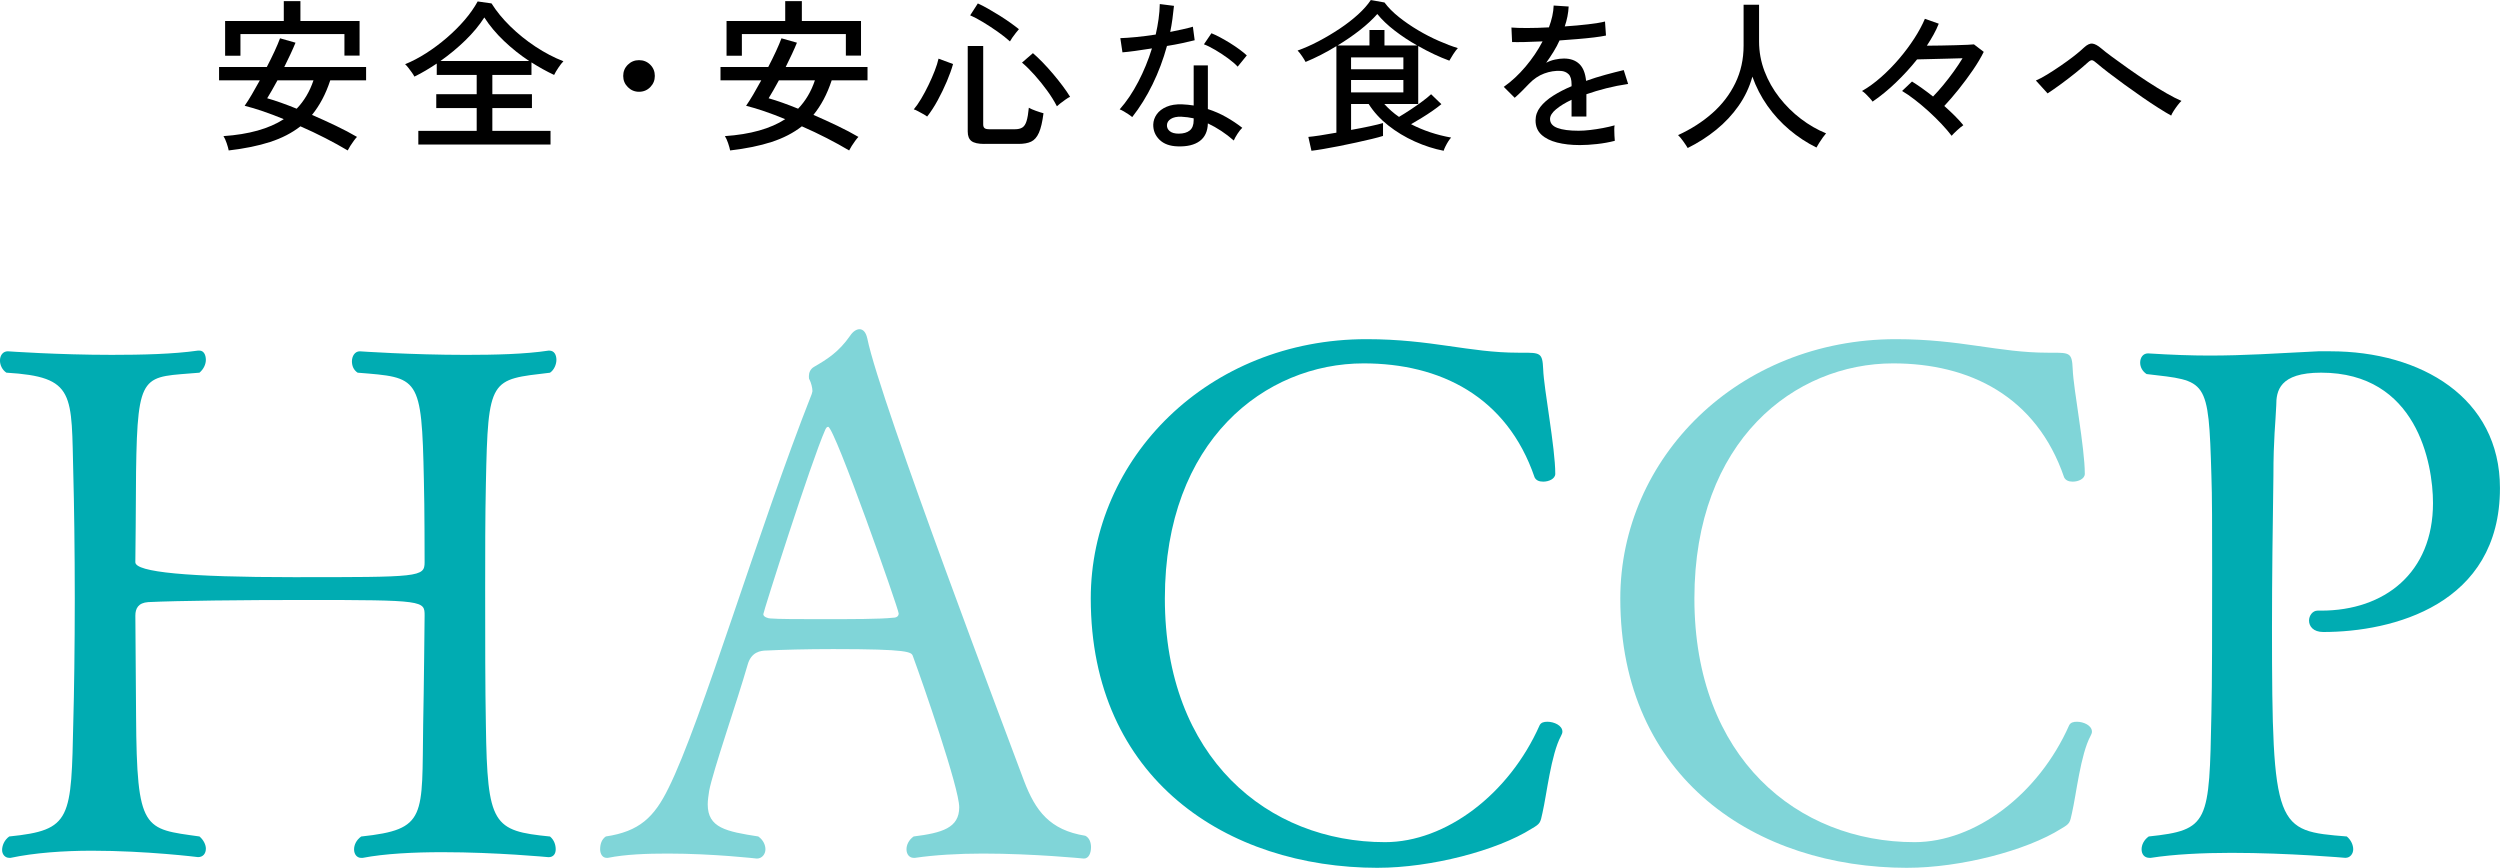
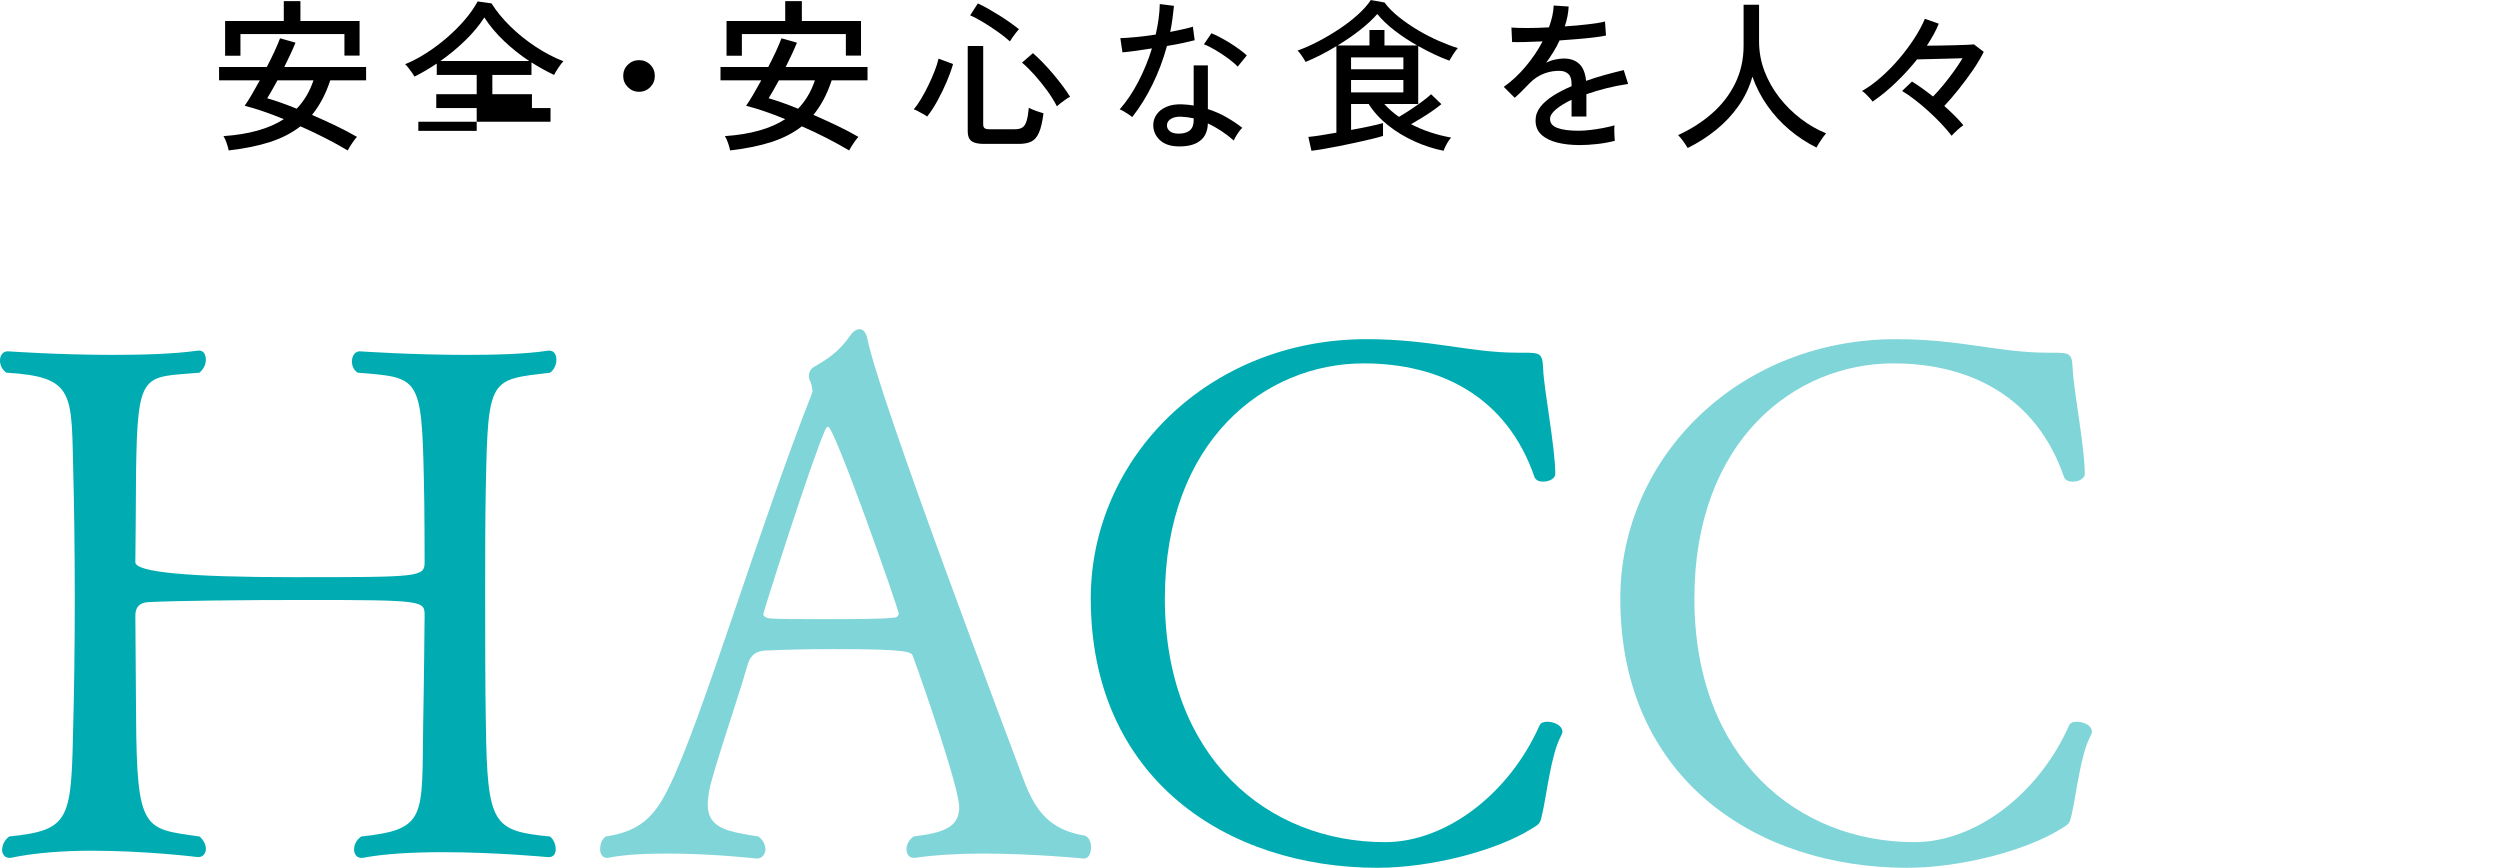
<svg xmlns="http://www.w3.org/2000/svg" xmlns:ns1="http://sodipodi.sourceforge.net/DTD/sodipodi-0.dtd" xmlns:ns2="http://www.inkscape.org/namespaces/inkscape" id="_レイヤー_2" width="138.14" height="47.952" viewBox="0 0 138.14 47.952" version="1.1" ns1:docname="logo.svg">
  <defs id="defs17" />
  <ns1:namedview id="namedview17" pagecolor="#ffffff" bordercolor="#000000" borderopacity="0.25" ns2:showpageshadow="2" ns2:pageopacity="0.0" ns2:pagecheckerboard="0" ns2:deskcolor="#d1d1d1" />
  <g id="header">
    <g id="g17">
      <g id="g11">
        <path d="M 12.637,8.313 C 12.619,8.211 12.581,8.076 12.524,7.908 12.467,7.74 12.408,7.611 12.348,7.521 13.753,7.425 14.864,7.113 15.681,6.584 14.865,6.248 14.144,6.002 13.519,5.845 13.633,5.683 13.764,5.477 13.911,5.228 14.058,4.979 14.206,4.716 14.357,4.44 H 12.105 V 3.701 h 2.639 c 0.156,-0.3 0.298,-0.59 0.428,-0.869 0.129,-0.279 0.229,-0.518 0.302,-0.716 l 0.855,0.243 C 16.251,2.551 16.158,2.763 16.05,2.994 15.942,3.225 15.828,3.461 15.708,3.701 h 4.521 V 4.44 h -1.981 c -0.126,0.384 -0.273,0.734 -0.441,1.049 -0.168,0.315 -0.357,0.602 -0.567,0.86 0.444,0.192 0.883,0.392 1.315,0.599 0.433,0.207 0.823,0.413 1.171,0.617 C 19.678,7.613 19.62,7.683 19.551,7.777 19.482,7.87 19.417,7.965 19.357,8.061 19.297,8.157 19.249,8.241 19.213,8.313 18.84,8.091 18.429,7.864 17.979,7.633 17.528,7.402 17.069,7.184 16.601,6.98 16.132,7.346 15.574,7.634 14.926,7.845 14.278,8.055 13.515,8.211 12.638,8.313 Z M 12.439,3.08 V 1.162 h 3.242 V 0.063 H 16.6 v 1.099 h 3.269 V 3.071 H 19.032 V 1.882 H 13.286 V 3.08 Z m 3.954,2.927 C 16.808,5.575 17.117,5.052 17.321,4.44 h -1.99 C 15.223,4.644 15.119,4.83 15.02,4.998 14.921,5.166 14.835,5.31 14.764,5.43 c 0.234,0.066 0.491,0.149 0.77,0.248 0.279,0.099 0.566,0.209 0.86,0.329 z" id="path1" />
        <path d="M 51.23,6.44 C 51.176,6.398 51.103,6.351 51.009,6.3 50.916,6.249 50.823,6.198 50.73,6.147 50.637,6.096 50.558,6.061 50.492,6.043 50.624,5.887 50.761,5.69 50.902,5.453 51.043,5.216 51.178,4.964 51.307,4.696 51.436,4.429 51.55,4.168 51.649,3.912 51.748,3.657 51.818,3.433 51.86,3.241 l 0.802,0.297 C 52.584,3.82 52.47,4.139 52.32,4.493 52.17,4.847 52.002,5.196 51.816,5.538 51.63,5.88 51.435,6.181 51.231,6.439 Z m 3.162,1.513 C 54.056,7.953 53.818,7.9 53.68,7.795 53.542,7.69 53.473,7.514 53.473,7.268 V 2.54 h 0.855 v 4.332 c 0,0.096 0.024,0.165 0.072,0.207 0.048,0.042 0.141,0.063 0.279,0.063 h 1.396 c 0.174,0 0.312,-0.031 0.414,-0.095 0.102,-0.064 0.18,-0.182 0.234,-0.356 0.054,-0.174 0.096,-0.42 0.126,-0.739 0.09,0.054 0.219,0.111 0.387,0.171 0.168,0.06 0.31,0.105 0.423,0.135 -0.06,0.474 -0.144,0.833 -0.252,1.076 -0.108,0.243 -0.251,0.407 -0.428,0.491 -0.177,0.084 -0.407,0.126 -0.689,0.126 h -1.9 z M 55.806,2.288 C 55.614,2.114 55.386,1.934 55.121,1.748 54.856,1.562 54.591,1.388 54.324,1.226 54.057,1.064 53.818,0.938 53.608,0.848 L 54.031,0.19 c 0.162,0.072 0.347,0.167 0.554,0.284 0.207,0.117 0.419,0.243 0.635,0.378 0.216,0.135 0.418,0.27 0.608,0.405 0.189,0.135 0.347,0.254 0.473,0.356 C 56.259,1.661 56.202,1.73 56.13,1.82 56.058,1.91 55.992,1.999 55.932,2.086 55.872,2.173 55.83,2.241 55.806,2.289 Z M 58.4,5.873 C 58.256,5.591 58.076,5.301 57.859,5.004 57.643,4.707 57.415,4.423 57.174,4.153 56.933,3.883 56.7,3.652 56.472,3.459 l 0.603,-0.522 c 0.168,0.144 0.348,0.315 0.541,0.513 0.192,0.198 0.384,0.411 0.577,0.639 0.192,0.228 0.369,0.45 0.531,0.667 0.162,0.216 0.297,0.414 0.405,0.594 -0.06,0.024 -0.141,0.072 -0.243,0.144 -0.102,0.072 -0.2,0.144 -0.293,0.216 C 58.5,5.782 58.436,5.836 58.4,5.872 Z" id="path2" />
        <path d="m 35.309,5.071 c -0.24,0 -0.446,-0.086 -0.617,-0.257 -0.171,-0.171 -0.256,-0.377 -0.256,-0.617 0,-0.246 0.085,-0.453 0.256,-0.621 0.171,-0.168 0.377,-0.252 0.617,-0.252 0.246,0 0.453,0.084 0.622,0.252 0.168,0.168 0.252,0.375 0.252,0.621 0,0.24 -0.084,0.446 -0.252,0.617 -0.168,0.171 -0.375,0.257 -0.622,0.257 z" id="path3" />
        <path d="M 40.344,8.313 C 40.326,8.211 40.288,8.076 40.231,7.908 40.174,7.74 40.115,7.611 40.055,7.521 41.46,7.425 42.571,7.113 43.388,6.584 42.572,6.248 41.851,6.002 41.226,5.845 41.34,5.683 41.471,5.477 41.618,5.228 41.765,4.979 41.913,4.716 42.064,4.44 H 39.812 V 3.701 h 2.639 c 0.156,-0.3 0.298,-0.59 0.428,-0.869 0.129,-0.279 0.229,-0.518 0.302,-0.716 l 0.855,0.243 c -0.078,0.192 -0.171,0.404 -0.279,0.635 -0.108,0.231 -0.222,0.467 -0.342,0.707 h 4.521 V 4.44 h -1.981 c -0.126,0.384 -0.273,0.734 -0.441,1.049 -0.168,0.315 -0.357,0.602 -0.567,0.86 0.444,0.192 0.883,0.392 1.315,0.599 0.433,0.207 0.823,0.413 1.171,0.617 C 47.385,7.613 47.327,7.683 47.258,7.777 47.189,7.87 47.124,7.965 47.064,8.061 47.004,8.157 46.956,8.241 46.92,8.313 46.547,8.091 46.136,7.864 45.686,7.633 45.235,7.402 44.776,7.184 44.308,6.98 43.839,7.346 43.281,7.634 42.633,7.845 41.985,8.055 41.222,8.211 40.345,8.313 Z M 40.146,3.08 V 1.162 h 3.242 V 0.063 h 0.919 v 1.099 h 3.269 V 3.071 H 46.739 V 1.882 H 40.993 V 3.08 Z M 44.1,6.007 C 44.515,5.575 44.824,5.052 45.028,4.44 h -1.99 C 42.93,4.644 42.826,4.83 42.727,4.998 42.628,5.166 42.542,5.31 42.471,5.43 c 0.234,0.066 0.491,0.149 0.77,0.248 0.279,0.099 0.566,0.209 0.86,0.329 z" id="path4" />
-         <path d="M 23.115,7.989 V 7.232 H 26.34 V 5.971 H 24.106 V 5.205 H 26.34 V 4.142 H 24.133 V 3.512 C 23.935,3.644 23.732,3.772 23.525,3.895 23.317,4.018 23.109,4.131 22.899,4.233 22.869,4.173 22.822,4.098 22.759,4.008 22.696,3.918 22.63,3.829 22.561,3.742 22.492,3.655 22.434,3.59 22.385,3.548 22.769,3.392 23.158,3.188 23.552,2.936 23.945,2.684 24.323,2.402 24.687,2.089 25.05,1.777 25.379,1.449 25.673,1.107 25.967,0.765 26.207,0.422 26.394,0.08 l 0.765,0.108 c 0.271,0.432 0.617,0.856 1.041,1.27 0.424,0.414 0.887,0.788 1.392,1.121 0.505,0.333 1.018,0.602 1.54,0.806 -0.078,0.078 -0.17,0.195 -0.275,0.351 -0.105,0.156 -0.185,0.291 -0.239,0.405 -0.42,-0.198 -0.837,-0.429 -1.251,-0.693 v 0.693 h -2.162 v 1.063 h 2.188 V 5.97 h -2.188 v 1.261 h 3.215 v 0.757 h -7.305 z m 1.225,-4.62 h 4.899 C 28.747,3.045 28.284,2.677 27.852,2.266 27.419,1.855 27.056,1.421 26.762,0.965 26.486,1.397 26.136,1.819 25.713,2.23 25.29,2.641 24.832,3.021 24.339,3.369 Z" id="path5" />
+         <path d="M 23.115,7.989 V 7.232 H 26.34 V 5.971 H 24.106 V 5.205 H 26.34 V 4.142 H 24.133 V 3.512 C 23.935,3.644 23.732,3.772 23.525,3.895 23.317,4.018 23.109,4.131 22.899,4.233 22.869,4.173 22.822,4.098 22.759,4.008 22.696,3.918 22.63,3.829 22.561,3.742 22.492,3.655 22.434,3.59 22.385,3.548 22.769,3.392 23.158,3.188 23.552,2.936 23.945,2.684 24.323,2.402 24.687,2.089 25.05,1.777 25.379,1.449 25.673,1.107 25.967,0.765 26.207,0.422 26.394,0.08 l 0.765,0.108 c 0.271,0.432 0.617,0.856 1.041,1.27 0.424,0.414 0.887,0.788 1.392,1.121 0.505,0.333 1.018,0.602 1.54,0.806 -0.078,0.078 -0.17,0.195 -0.275,0.351 -0.105,0.156 -0.185,0.291 -0.239,0.405 -0.42,-0.198 -0.837,-0.429 -1.251,-0.693 v 0.693 h -2.162 v 1.063 h 2.188 V 5.97 h -2.188 h 3.215 v 0.757 h -7.305 z m 1.225,-4.62 h 4.899 C 28.747,3.045 28.284,2.677 27.852,2.266 27.419,1.855 27.056,1.421 26.762,0.965 26.486,1.397 26.136,1.819 25.713,2.23 25.29,2.641 24.832,3.021 24.339,3.369 Z" id="path5" />
        <path d="M 62.562,6.467 C 62.52,6.431 62.457,6.385 62.373,6.327 62.289,6.27 62.2,6.214 62.107,6.16 62.014,6.106 61.935,6.067 61.869,6.043 62.247,5.617 62.589,5.109 62.895,4.521 63.202,3.933 63.454,3.317 63.652,2.675 63.316,2.729 63.002,2.776 62.711,2.815 62.42,2.854 62.19,2.88 62.022,2.892 L 61.905,2.108 C 62.127,2.102 62.412,2.082 62.761,2.049 63.109,2.016 63.475,1.97 63.86,1.909 63.926,1.621 63.979,1.336 64.018,1.053 64.057,0.771 64.08,0.495 64.085,0.224 l 0.784,0.099 C 64.845,0.563 64.816,0.805 64.784,1.048 64.751,1.291 64.71,1.53 64.662,1.764 64.902,1.716 65.13,1.668 65.347,1.62 65.563,1.572 65.752,1.524 65.914,1.476 l 0.099,0.748 c -0.187,0.048 -0.413,0.101 -0.68,0.158 -0.267,0.057 -0.551,0.11 -0.851,0.158 -0.204,0.745 -0.47,1.452 -0.797,2.121 -0.327,0.67 -0.701,1.271 -1.121,1.806 z m 2.513,1.621 C 64.643,8.076 64.308,7.954 64.071,7.723 63.834,7.492 63.718,7.211 63.724,6.881 63.73,6.677 63.795,6.488 63.918,6.314 64.041,6.14 64.221,6.002 64.459,5.9 c 0.237,-0.102 0.523,-0.147 0.86,-0.135 0.108,0.006 0.216,0.013 0.324,0.023 0.108,0.009 0.213,0.023 0.315,0.041 V 3.613 h 0.784 v 2.414 c 0.354,0.114 0.69,0.261 1.009,0.441 0.318,0.18 0.615,0.378 0.892,0.594 C 68.559,7.14 68.47,7.251 68.377,7.395 68.284,7.539 68.216,7.662 68.174,7.764 67.729,7.374 67.252,7.059 66.742,6.818 66.73,7.256 66.58,7.582 66.291,7.795 66.003,8.008 65.598,8.106 65.075,8.088 Z m 0.054,-0.703 c 0.264,0 0.468,-0.059 0.612,-0.176 0.144,-0.117 0.216,-0.305 0.216,-0.563 V 6.538 C 65.735,6.49 65.503,6.46 65.264,6.448 c -0.24,-0.006 -0.43,0.035 -0.567,0.122 -0.138,0.087 -0.21,0.2 -0.216,0.338 -0.006,0.138 0.046,0.252 0.158,0.342 0.111,0.09 0.274,0.135 0.491,0.135 z m 3.26,-3.702 C 68.263,3.545 68.087,3.393 67.862,3.228 67.637,3.063 67.403,2.908 67.159,2.764 66.915,2.62 66.704,2.515 66.524,2.449 l 0.415,-0.612 c 0.138,0.054 0.297,0.129 0.477,0.225 0.18,0.096 0.365,0.203 0.554,0.32 0.189,0.117 0.365,0.236 0.527,0.356 0.162,0.12 0.294,0.228 0.396,0.324 z" id="path6" />
        <path d="M 72.465,8.331 72.294,7.565 c 0.15,-0.012 0.363,-0.039 0.64,-0.081 0.276,-0.042 0.579,-0.093 0.91,-0.153 V 2.549 C 73.561,2.723 73.277,2.884 72.988,3.031 72.7,3.178 72.418,3.309 72.141,3.423 72.099,3.339 72.033,3.231 71.943,3.099 71.853,2.967 71.772,2.865 71.7,2.793 72.072,2.661 72.458,2.49 72.857,2.28 73.256,2.07 73.645,1.839 74.024,1.587 74.402,1.335 74.741,1.072 75.042,0.799 75.342,0.526 75.576,0.26 75.745,0.002 l 0.756,0.135 c 0.204,0.276 0.47,0.545 0.797,0.806 0.328,0.261 0.682,0.504 1.063,0.73 0.381,0.226 0.764,0.422 1.148,0.59 0.384,0.168 0.732,0.3 1.045,0.396 C 80.476,2.743 80.39,2.857 80.297,3.001 80.204,3.145 80.133,3.262 80.085,3.352 79.821,3.256 79.542,3.139 79.248,3.001 78.954,2.863 78.66,2.71 78.365,2.542 v 3.206 h -1.873 c 0.12,0.132 0.248,0.258 0.383,0.378 0.135,0.12 0.277,0.231 0.428,0.333 0.204,-0.12 0.421,-0.257 0.653,-0.41 0.231,-0.153 0.447,-0.305 0.648,-0.455 0.201,-0.15 0.359,-0.279 0.473,-0.387 l 0.568,0.549 c -0.138,0.114 -0.302,0.237 -0.491,0.369 -0.189,0.132 -0.387,0.261 -0.594,0.387 -0.207,0.126 -0.404,0.243 -0.59,0.351 0.336,0.174 0.689,0.323 1.058,0.446 0.369,0.123 0.755,0.221 1.157,0.293 C 80.137,7.65 80.084,7.719 80.027,7.809 79.97,7.899 79.918,7.992 79.87,8.088 79.822,8.184 79.789,8.265 79.771,8.331 79.243,8.229 78.711,8.058 78.177,7.818 77.642,7.578 77.153,7.282 76.709,6.931 76.265,6.58 75.904,6.185 75.628,5.747 H 74.655 V 7.179 C 75.027,7.113 75.374,7.045 75.695,6.976 76.016,6.907 76.258,6.848 76.42,6.8 v 0.711 c -0.15,0.048 -0.356,0.104 -0.617,0.167 -0.261,0.063 -0.55,0.129 -0.865,0.198 -0.315,0.069 -0.632,0.135 -0.95,0.198 -0.318,0.063 -0.611,0.117 -0.878,0.162 -0.267,0.045 -0.482,0.077 -0.644,0.095 z m 1.441,-5.818 h 1.765 V 1.657 H 76.5 v 0.856 h 1.811 c -0.438,-0.246 -0.853,-0.519 -1.243,-0.82 -0.39,-0.3 -0.711,-0.606 -0.964,-0.919 -0.258,0.294 -0.579,0.591 -0.963,0.892 -0.384,0.3 -0.796,0.582 -1.234,0.847 z m 0.748,1.315 h 2.891 V 3.171 h -2.891 z m 0,1.279 h 2.891 V 4.422 h -2.891 z" id="path7" />
        <path d="m 87.281,8.016 c -0.462,0 -0.876,-0.047 -1.243,-0.14 C 85.672,7.783 85.382,7.637 85.169,7.439 84.956,7.241 84.849,6.98 84.849,6.655 c 0,-0.27 0.087,-0.518 0.261,-0.743 0.174,-0.225 0.413,-0.434 0.716,-0.626 0.303,-0.192 0.641,-0.366 1.013,-0.522 V 4.665 c 0,-0.27 -0.055,-0.459 -0.167,-0.567 C 86.561,3.99 86.419,3.93 86.244,3.918 85.938,3.9 85.632,3.948 85.326,4.062 85.019,4.176 84.741,4.365 84.488,4.629 84.38,4.743 84.251,4.875 84.101,5.025 83.951,5.175 83.816,5.301 83.696,5.403 L 83.092,4.8 c 0.426,-0.3 0.827,-0.672 1.203,-1.117 0.375,-0.444 0.689,-0.91 0.941,-1.396 -0.366,0.018 -0.701,0.03 -1.004,0.036 -0.303,0.006 -0.53,0.006 -0.68,0 L 83.516,1.521 c 0.192,0.018 0.476,0.027 0.851,0.027 0.375,0 0.782,-0.012 1.221,-0.036 0.078,-0.21 0.139,-0.417 0.185,-0.621 0.045,-0.204 0.07,-0.399 0.076,-0.585 L 86.678,0.36 C 86.66,0.726 86.588,1.093 86.462,1.459 86.924,1.429 87.358,1.39 87.763,1.342 88.168,1.294 88.476,1.243 88.686,1.189 L 88.74,1.964 C 88.572,2 88.351,2.035 88.078,2.068 87.805,2.101 87.504,2.131 87.177,2.158 86.85,2.185 86.515,2.211 86.173,2.235 86.083,2.439 85.972,2.648 85.84,2.861 85.708,3.074 85.573,3.277 85.435,3.469 85.579,3.391 85.74,3.332 85.917,3.293 c 0.177,-0.039 0.344,-0.059 0.5,-0.059 0.354,0 0.636,0.099 0.846,0.297 0.21,0.198 0.336,0.51 0.378,0.937 0.354,-0.126 0.713,-0.239 1.076,-0.338 0.363,-0.099 0.698,-0.185 1.004,-0.257 l 0.243,0.766 c -0.414,0.06 -0.816,0.14 -1.207,0.239 -0.39,0.099 -0.756,0.209 -1.099,0.329 v 1.234 h -0.82 V 5.513 c -0.354,0.168 -0.641,0.344 -0.86,0.527 -0.219,0.183 -0.329,0.362 -0.329,0.536 0,0.228 0.136,0.393 0.41,0.495 0.273,0.102 0.662,0.153 1.167,0.153 0.192,0 0.405,-0.013 0.639,-0.041 0.234,-0.027 0.47,-0.063 0.707,-0.108 0.237,-0.045 0.452,-0.095 0.644,-0.149 -0.012,0.054 -0.018,0.134 -0.018,0.239 0,0.105 0.003,0.212 0.009,0.32 0.006,0.108 0.012,0.195 0.018,0.261 V 7.782 C 88.924,7.86 88.6,7.919 88.252,7.958 87.904,7.997 87.58,8.017 87.279,8.017 Z" id="path8" />
        <path d="m 93.255,8.178 c -0.06,-0.102 -0.143,-0.227 -0.248,-0.374 -0.105,-0.147 -0.2,-0.26 -0.284,-0.338 0.72,-0.33 1.353,-0.735 1.896,-1.216 0.543,-0.48 0.966,-1.034 1.27,-1.662 0.303,-0.627 0.455,-1.316 0.455,-2.067 v -2.26 h 0.855 v 2.026 c 0,0.576 0.101,1.127 0.302,1.653 0.201,0.525 0.476,1.01 0.824,1.455 0.348,0.444 0.743,0.835 1.185,1.171 0.441,0.336 0.905,0.603 1.391,0.802 -0.048,0.054 -0.108,0.131 -0.18,0.23 -0.072,0.099 -0.139,0.2 -0.203,0.302 -0.063,0.102 -0.112,0.186 -0.148,0.252 C 99.835,7.888 99.337,7.561 98.875,7.17 98.413,6.78 98.007,6.337 97.659,5.842 97.311,5.347 97.034,4.811 96.83,4.234 96.668,4.816 96.414,5.354 96.069,5.846 95.724,6.338 95.311,6.78 94.831,7.17 94.351,7.56 93.825,7.896 93.255,8.179 Z" id="path9" />
        <path d="m 107.839,7.503 c -0.15,-0.198 -0.334,-0.414 -0.554,-0.648 -0.22,-0.234 -0.457,-0.467 -0.711,-0.698 -0.255,-0.231 -0.511,-0.446 -0.766,-0.644 -0.255,-0.198 -0.491,-0.36 -0.707,-0.486 l 0.549,-0.522 c 0.174,0.108 0.36,0.233 0.559,0.374 0.198,0.141 0.399,0.293 0.604,0.455 0.186,-0.192 0.378,-0.408 0.576,-0.648 0.198,-0.24 0.389,-0.488 0.572,-0.743 0.183,-0.255 0.344,-0.497 0.482,-0.725 -0.246,0.006 -0.528,0.013 -0.847,0.023 -0.319,0.01 -0.626,0.017 -0.923,0.023 -0.297,0.006 -0.545,0.012 -0.743,0.018 -0.36,0.45 -0.753,0.88 -1.18,1.288 -0.427,0.408 -0.853,0.757 -1.279,1.045 -0.03,-0.048 -0.08,-0.109 -0.148,-0.185 -0.069,-0.075 -0.143,-0.152 -0.221,-0.23 -0.078,-0.078 -0.15,-0.135 -0.216,-0.171 0.348,-0.198 0.698,-0.452 1.049,-0.761 0.352,-0.309 0.685,-0.648 1,-1.018 0.315,-0.369 0.596,-0.745 0.842,-1.126 0.246,-0.381 0.441,-0.743 0.585,-1.085 l 0.766,0.27 c -0.078,0.198 -0.172,0.398 -0.284,0.599 -0.111,0.201 -0.236,0.407 -0.374,0.617 0.246,0 0.509,-0.003 0.788,-0.009 0.279,-0.006 0.548,-0.012 0.806,-0.018 0.258,-0.006 0.479,-0.013 0.662,-0.023 0.183,-0.01 0.299,-0.016 0.347,-0.023 l 0.541,0.414 c -0.15,0.306 -0.348,0.639 -0.594,1 -0.247,0.36 -0.508,0.713 -0.784,1.058 -0.276,0.345 -0.543,0.656 -0.802,0.932 0.21,0.186 0.405,0.369 0.585,0.549 0.18,0.18 0.336,0.351 0.468,0.513 -0.09,0.06 -0.203,0.152 -0.337,0.275 -0.135,0.123 -0.239,0.227 -0.311,0.311 z" id="path10" />
-         <path d="M 119.969,6.386 C 119.782,6.284 119.55,6.144 119.271,5.967 118.992,5.79 118.691,5.59 118.37,5.368 c -0.321,-0.222 -0.641,-0.449 -0.959,-0.68 -0.318,-0.231 -0.612,-0.45 -0.883,-0.657 -0.27,-0.207 -0.492,-0.386 -0.667,-0.536 -0.114,-0.102 -0.201,-0.158 -0.261,-0.167 -0.06,-0.009 -0.141,0.035 -0.243,0.131 -0.192,0.174 -0.417,0.365 -0.675,0.572 -0.258,0.207 -0.522,0.41 -0.792,0.608 -0.271,0.198 -0.52,0.372 -0.748,0.522 l -0.648,-0.712 c 0.174,-0.072 0.381,-0.182 0.621,-0.329 0.24,-0.147 0.49,-0.309 0.748,-0.486 0.258,-0.177 0.501,-0.354 0.73,-0.531 0.228,-0.177 0.414,-0.335 0.558,-0.473 0.174,-0.162 0.329,-0.236 0.464,-0.221 0.135,0.015 0.296,0.101 0.482,0.257 0.138,0.12 0.344,0.281 0.617,0.482 0.273,0.201 0.58,0.422 0.919,0.662 0.339,0.24 0.689,0.477 1.049,0.712 0.36,0.235 0.703,0.444 1.027,0.63 0.324,0.186 0.6,0.327 0.829,0.423 -0.054,0.048 -0.122,0.125 -0.203,0.23 -0.081,0.105 -0.156,0.212 -0.226,0.32 -0.069,0.108 -0.115,0.195 -0.139,0.261 z" id="path11" />
      </g>
      <g id="g16">
        <path d="m 7.519,39.567 c 0.04,6.378 0.433,6.22 3.503,6.653 0.236,0.197 0.354,0.472 0.354,0.669 0,0.276 -0.157,0.472 -0.433,0.472 0,0 -2.834,-0.354 -5.866,-0.354 -1.575,0 -3.188,0.118 -4.488,0.394 H 0.51 c -0.236,0 -0.394,-0.197 -0.394,-0.433 0,-0.236 0.118,-0.551 0.394,-0.748 3.464,-0.354 3.425,-0.945 3.543,-6.456 0.039,-1.339 0.079,-4.016 0.079,-6.693 0,-2.677 -0.04,-5.393 -0.079,-6.771 -0.118,-4.567 0.157,-5.472 -3.701,-5.708 -0.236,-0.157 -0.354,-0.433 -0.354,-0.669 0,-0.276 0.157,-0.512 0.433,-0.512 0,0 2.756,0.197 5.748,0.197 1.653,0 3.385,-0.039 4.763,-0.236 h 0.079 c 0.236,0 0.354,0.236 0.354,0.512 0,0.236 -0.118,0.512 -0.354,0.709 -3.11,0.276 -3.425,-0.157 -3.503,5.472 0,1.417 -0.04,5 -0.04,5 q 0,0.827 8.74,0.827 c 6.968,0 7.244,0 7.244,-0.827 0,0 0,-3.11 -0.04,-4.527 -0.118,-5.787 -0.275,-5.669 -3.661,-5.945 -0.236,-0.157 -0.315,-0.394 -0.315,-0.63 0,-0.276 0.158,-0.551 0.433,-0.551 0,0 2.834,0.197 5.866,0.197 1.614,0 3.268,-0.039 4.567,-0.236 h 0.039 c 0.276,0 0.394,0.236 0.394,0.512 0,0.236 -0.118,0.551 -0.354,0.709 -3.307,0.394 -3.425,0.236 -3.543,6.141 -0.04,1.811 -0.04,3.858 -0.04,5.866 0,2.716 0,5.393 0.04,7.48 0.079,5.511 0.394,5.826 3.543,6.141 0.236,0.197 0.315,0.472 0.315,0.709 0,0.237 -0.118,0.433 -0.394,0.433 0,0 -2.874,-0.276 -5.866,-0.276 -1.575,0 -3.189,0.079 -4.409,0.315 h -0.079 c -0.236,0 -0.394,-0.197 -0.394,-0.472 0,-0.236 0.118,-0.512 0.394,-0.709 3.661,-0.394 3.347,-1.063 3.425,-6.22 0.039,-1.772 0.079,-5.984 0.079,-5.984 0,-0.827 0,-0.866 -6.653,-0.866 -3.346,0 -7.007,0.039 -8.621,0.118 -0.551,0.039 -0.709,0.354 -0.709,0.748 l 0.04,5.551 z" fill="#00acb2" id="path12" />
        <path d="m 54.302,47.165 c -1.338,0 -2.677,0.079 -3.74,0.236 h -0.079 c -0.236,0 -0.394,-0.197 -0.394,-0.472 0,-0.236 0.118,-0.512 0.394,-0.709 1.574,-0.197 2.52,-0.472 2.52,-1.614 0,-1.063 -2.008,-6.85 -2.559,-8.346 -0.079,-0.236 -0.197,-0.394 -4.409,-0.394 -1.457,0 -2.913,0.039 -3.661,0.079 -0.354,0 -0.866,0.079 -1.063,0.787 -0.551,1.929 -1.929,5.905 -2.126,6.968 -0.039,0.276 -0.079,0.512 -0.079,0.748 0,1.299 1.023,1.496 2.795,1.772 0.276,0.197 0.394,0.472 0.394,0.709 0,0.276 -0.197,0.512 -0.473,0.512 0,0 -2.401,-0.276 -4.921,-0.276 -1.142,0 -2.323,0.039 -3.307,0.236 h -0.079 c -0.236,0 -0.354,-0.236 -0.354,-0.472 0,-0.276 0.079,-0.551 0.315,-0.709 1.85,-0.276 2.677,-1.063 3.464,-2.677 1.811,-3.622 4.96,-14.29 7.913,-21.77 0,-0.039 0.04,-0.118 0.04,-0.157 0,-0.197 -0.079,-0.472 -0.158,-0.63 -0.039,-0.039 -0.039,-0.118 -0.039,-0.197 0,-0.197 0.079,-0.394 0.275,-0.512 0.748,-0.433 1.378,-0.827 2.008,-1.732 0.157,-0.236 0.354,-0.354 0.512,-0.354 0.197,0 0.354,0.157 0.433,0.512 0.708,3.504 7.952,22.518 8.661,24.447 0.63,1.653 1.417,2.716 3.386,3.031 0.236,0.118 0.315,0.394 0.315,0.63 0,0.315 -0.118,0.63 -0.394,0.63 0,0 -2.756,-0.276 -5.59,-0.276 z M 45.759,23.584 c -0.079,0 -0.118,0.079 -0.157,0.157 -0.787,1.772 -3.425,10.078 -3.425,10.196 0,0.157 0.275,0.236 0.394,0.236 0.433,0.039 1.614,0.039 2.874,0.039 1.535,0 3.228,0 3.897,-0.079 0.197,0 0.315,-0.079 0.315,-0.236 0,-0.236 -3.543,-10.314 -3.897,-10.314 z" fill="#80d5d8" id="path13" />
        <path d="m 76.136,47.952 c -8.346,0 -15.865,-4.921 -15.865,-14.881 0,-7.755 6.496,-14.33 15.235,-14.33 3.583,0 5.669,0.748 8.385,0.748 h 0.197 c 1.023,0 1.142,0 1.181,0.905 0.039,1.102 0.669,4.33 0.669,5.787 0,0.276 -0.354,0.433 -0.669,0.433 -0.236,0 -0.394,-0.079 -0.473,-0.236 -1.535,-4.488 -5.236,-6.299 -9.448,-6.299 -5.433,0 -10.983,4.252 -10.983,12.991 0,8.818 5.708,13.464 12.165,13.464 3.346,0 6.85,-2.638 8.542,-6.456 0.079,-0.157 0.236,-0.197 0.433,-0.197 0.354,0 0.827,0.197 0.827,0.551 0,0.079 -0.039,0.157 -0.079,0.236 -0.551,1.024 -0.787,3.228 -1.023,4.252 -0.118,0.551 -0.118,0.591 -0.59,0.866 -1.929,1.22 -5.59,2.165 -8.503,2.165 z" fill="#00acb2" id="path14" />
        <path d="m 105.396,47.952 c -8.346,0 -15.865,-4.921 -15.865,-14.881 0,-7.755 6.496,-14.33 15.235,-14.33 3.583,0 5.669,0.748 8.385,0.748 h 0.197 c 1.023,0 1.142,0 1.181,0.905 0.039,1.102 0.669,4.33 0.669,5.787 0,0.276 -0.354,0.433 -0.669,0.433 -0.236,0 -0.394,-0.079 -0.473,-0.236 -1.535,-4.488 -5.236,-6.299 -9.448,-6.299 -5.433,0 -10.983,4.252 -10.983,12.991 0,8.818 5.708,13.464 12.165,13.464 3.346,0 6.85,-2.638 8.542,-6.456 0.079,-0.157 0.236,-0.197 0.433,-0.197 0.354,0 0.827,0.197 0.827,0.551 0,0.079 -0.039,0.157 -0.079,0.236 -0.551,1.024 -0.787,3.228 -1.023,4.252 -0.118,0.551 -0.118,0.591 -0.59,0.866 -1.929,1.22 -5.59,2.165 -8.503,2.165 z" fill="#80d5d8" id="path15" />
-         <path d="m 118.731,19.529 c 1.26,0.079 2.362,0.118 3.346,0.118 1.969,0 3.662,-0.118 6.023,-0.236 h 0.669 c 5,0 9.369,2.559 9.369,7.559 0,6.456 -5.944,7.952 -9.763,7.952 -0.551,0 -0.787,-0.315 -0.787,-0.63 0,-0.276 0.197,-0.551 0.472,-0.551 h 0.197 c 3.503,0 6.181,-2.086 6.181,-5.945 0,-2.205 -0.906,-7.204 -6.181,-7.204 -2.323,0 -2.48,1.024 -2.48,1.811 -0.039,0.984 -0.157,1.811 -0.157,3.897 -0.04,2.716 -0.079,5.669 -0.079,8.385 0,11.18 0.236,11.22 4.134,11.535 0.236,0.197 0.354,0.472 0.354,0.709 0,0.237 -0.158,0.472 -0.433,0.472 0,0 -3.11,-0.276 -6.299,-0.276 -1.575,0 -3.189,0.079 -4.449,0.276 h -0.079 c -0.276,0 -0.433,-0.197 -0.433,-0.472 0,-0.236 0.118,-0.512 0.394,-0.709 3.346,-0.354 3.346,-0.748 3.464,-6.811 0.04,-1.535 0.04,-4.882 0.04,-7.913 0,-2.205 0,-4.212 -0.04,-5.197 -0.157,-5.433 -0.236,-5.236 -3.583,-5.63 -0.236,-0.157 -0.354,-0.394 -0.354,-0.63 0,-0.276 0.157,-0.512 0.433,-0.512 h 0.039 z" fill="#00acb2" id="path16" />
      </g>
    </g>
  </g>
</svg>